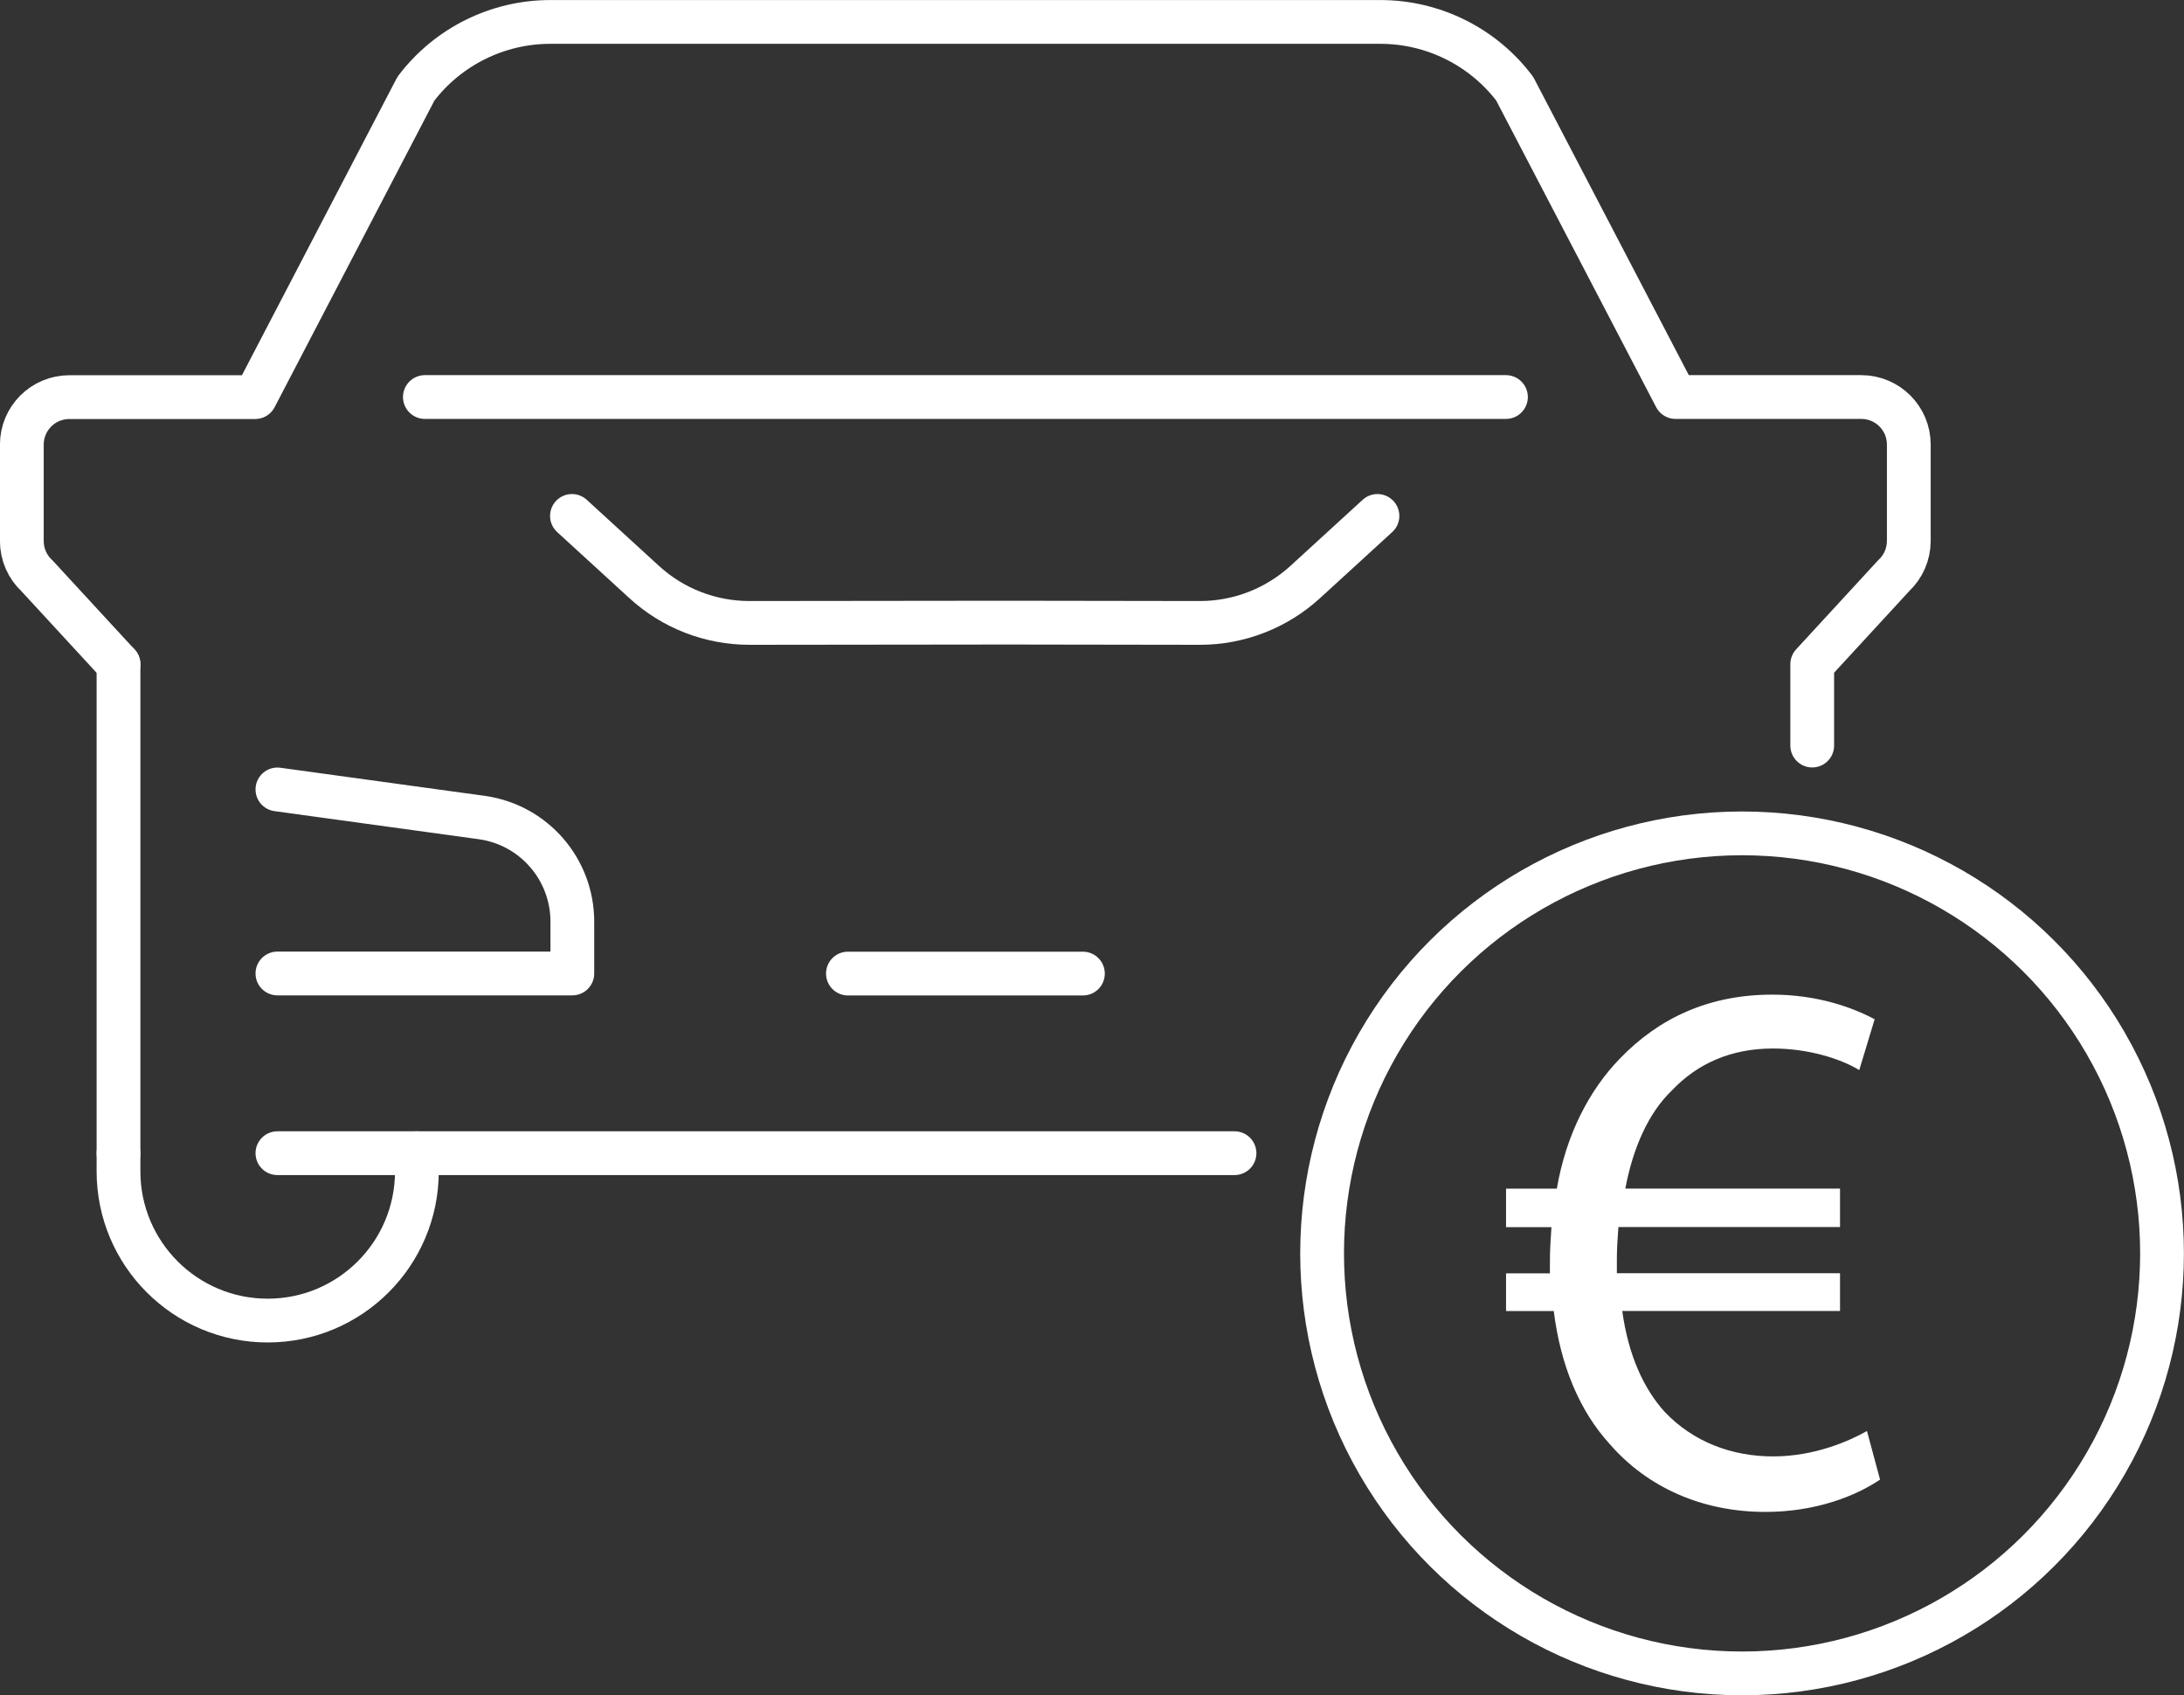
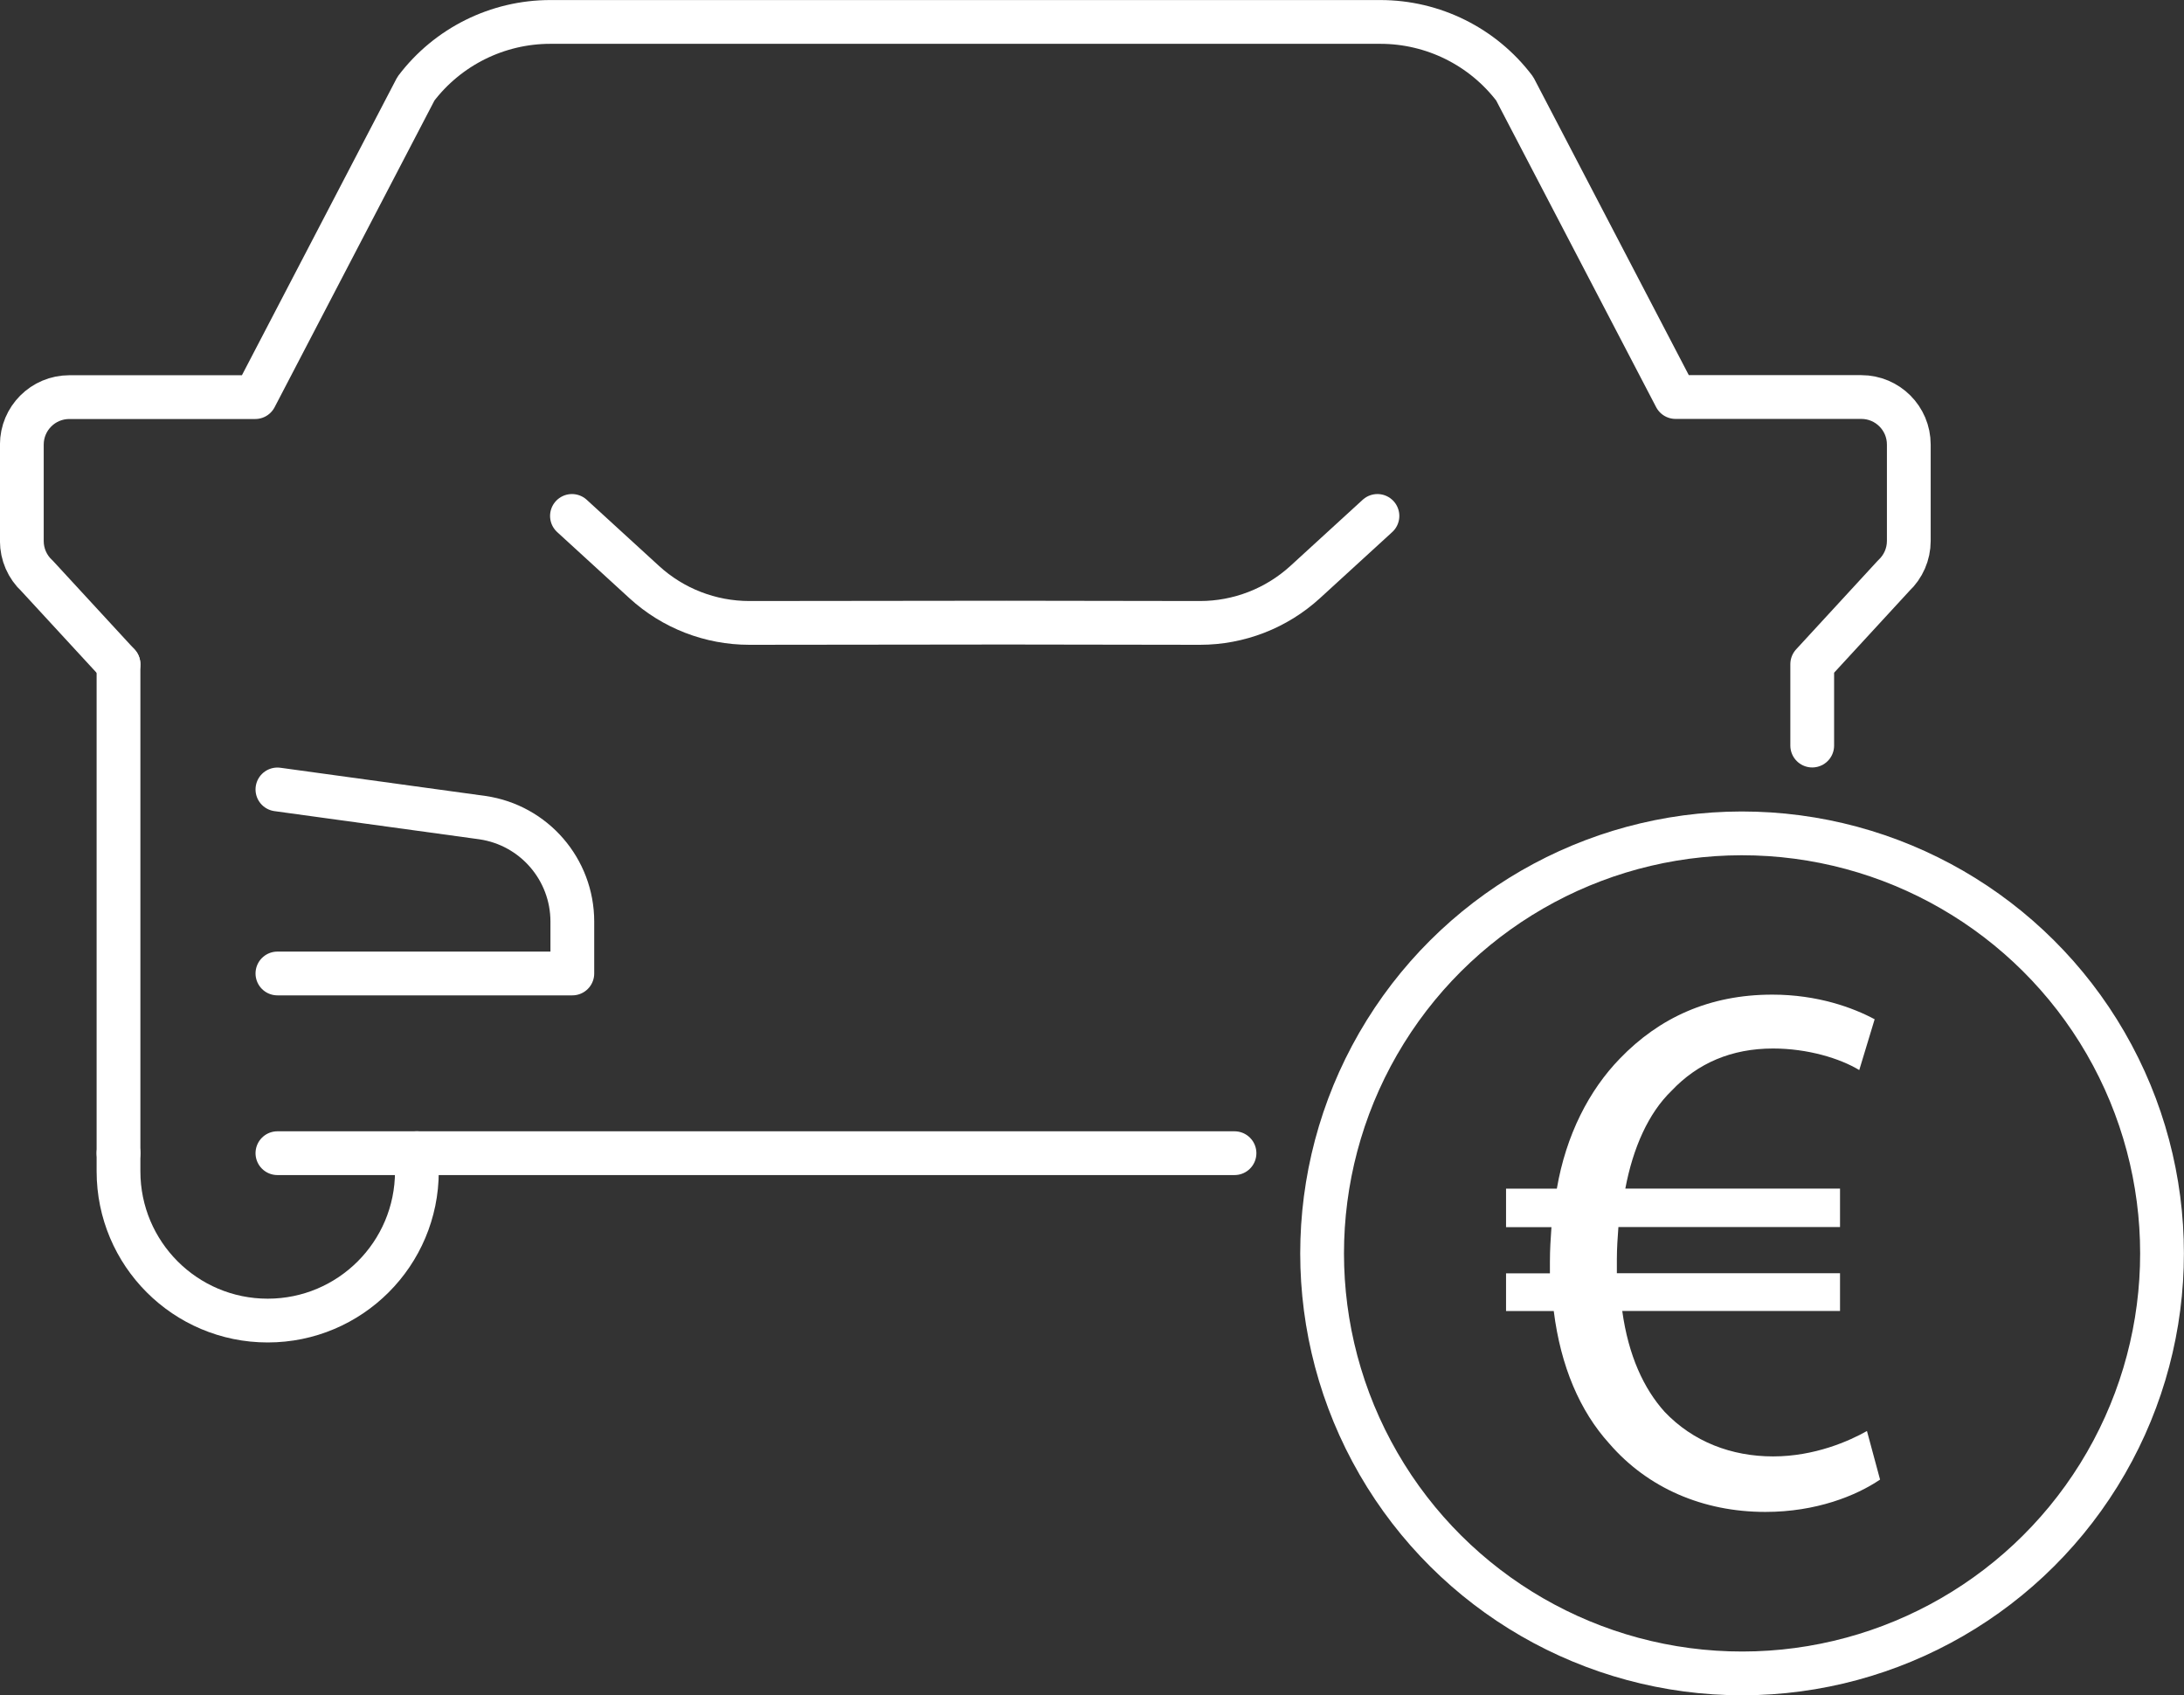
<svg xmlns="http://www.w3.org/2000/svg" id="Capa_1" viewBox="0 0 227.05 176.22">
  <rect x="0" y="0" width="227.05" height="176.22" fill="#333333" stroke="none" />
  <defs>
    <style>.cls-1{fill:#fff;}.cls-2{fill:none;stroke:#fff;stroke-linecap:round;stroke-linejoin:round;stroke-width:4.55px;}</style>
  </defs>
  <g>
    <circle class="cls-2" cx="181.11" cy="130.27" r="43.66" transform="translate(-40.04 100.87) rotate(-28.15)" />
    <path class="cls-2" d="M143.2,53.63l-7.52,6.88c-2.99,2.73-6.89,4.24-10.93,4.24l-20.12-.03-26.72,.03c-4.05,0-7.95-1.51-10.93-4.24l-7.52-6.88" />
    <path class="cls-2" d="M28.84,82.06l21.31,2.93c5.37,.78,9.35,5.38,9.35,10.81v5.39H28.84" />
    <line class="cls-2" x1="12.32" y1="69.05" x2="12.32" y2="119.87" />
    <path class="cls-2" d="M12.32,69.05L3.85,59.86c-1.01-.93-1.58-2.25-1.58-3.62v-10.02c0-2.73,2.21-4.94,4.94-4.94H26.53L43.24,9.22c3.31-4.37,8.49-6.94,13.97-6.94h86.29c5.49,0,10.66,2.57,13.97,6.94l16.72,32.05h19.31c2.73,0,4.94,2.21,4.94,4.94v10.02c0,1.37-.57,2.68-1.58,3.62l-8.46,9.19v8.46" />
    <path class="cls-2" d="M43.34,119.87v1.89c0,8.57-6.95,15.51-15.51,15.51h0c-8.57,0-15.51-6.95-15.51-15.51v-1.89" />
    <polyline class="cls-2" points="128.34 119.87 103.39 119.87 28.84 119.87" />
-     <line class="cls-2" x1="88.15" y1="101.2" x2="112.58" y2="101.2" />
-     <line class="cls-2" x1="44.17" y1="41.27" x2="156.56" y2="41.27" />
  </g>
  <path class="cls-1" d="M195.45,153.8c-2.48,1.68-6.64,3.36-11.92,3.36-6.48,0-12.24-2.48-16.24-7.12-3.04-3.36-5.04-8-5.76-13.76h-4.96v-3.92h4.56v-1.2c0-1.28,.08-2.48,.16-3.6h-4.72v-4h5.28c.96-5.6,3.36-10.24,6.56-13.53,4.08-4.23,9.28-6.64,15.84-6.64,4.72,0,8.4,1.36,10.64,2.56l-1.6,5.28c-2-1.21-5.36-2.24-8.96-2.24-4.32,0-7.84,1.52-10.56,4.4-2.4,2.32-4,5.92-4.8,10.16h22.32v4h-23.04c-.08,1.04-.16,2.24-.16,3.36v1.44h23.2v3.92h-22.64c.64,4.64,2.24,8.08,4.4,10.48,2.96,3.12,6.96,4.64,11.28,4.64s7.92-1.6,9.76-2.64l1.36,5.04Z" />
</svg>